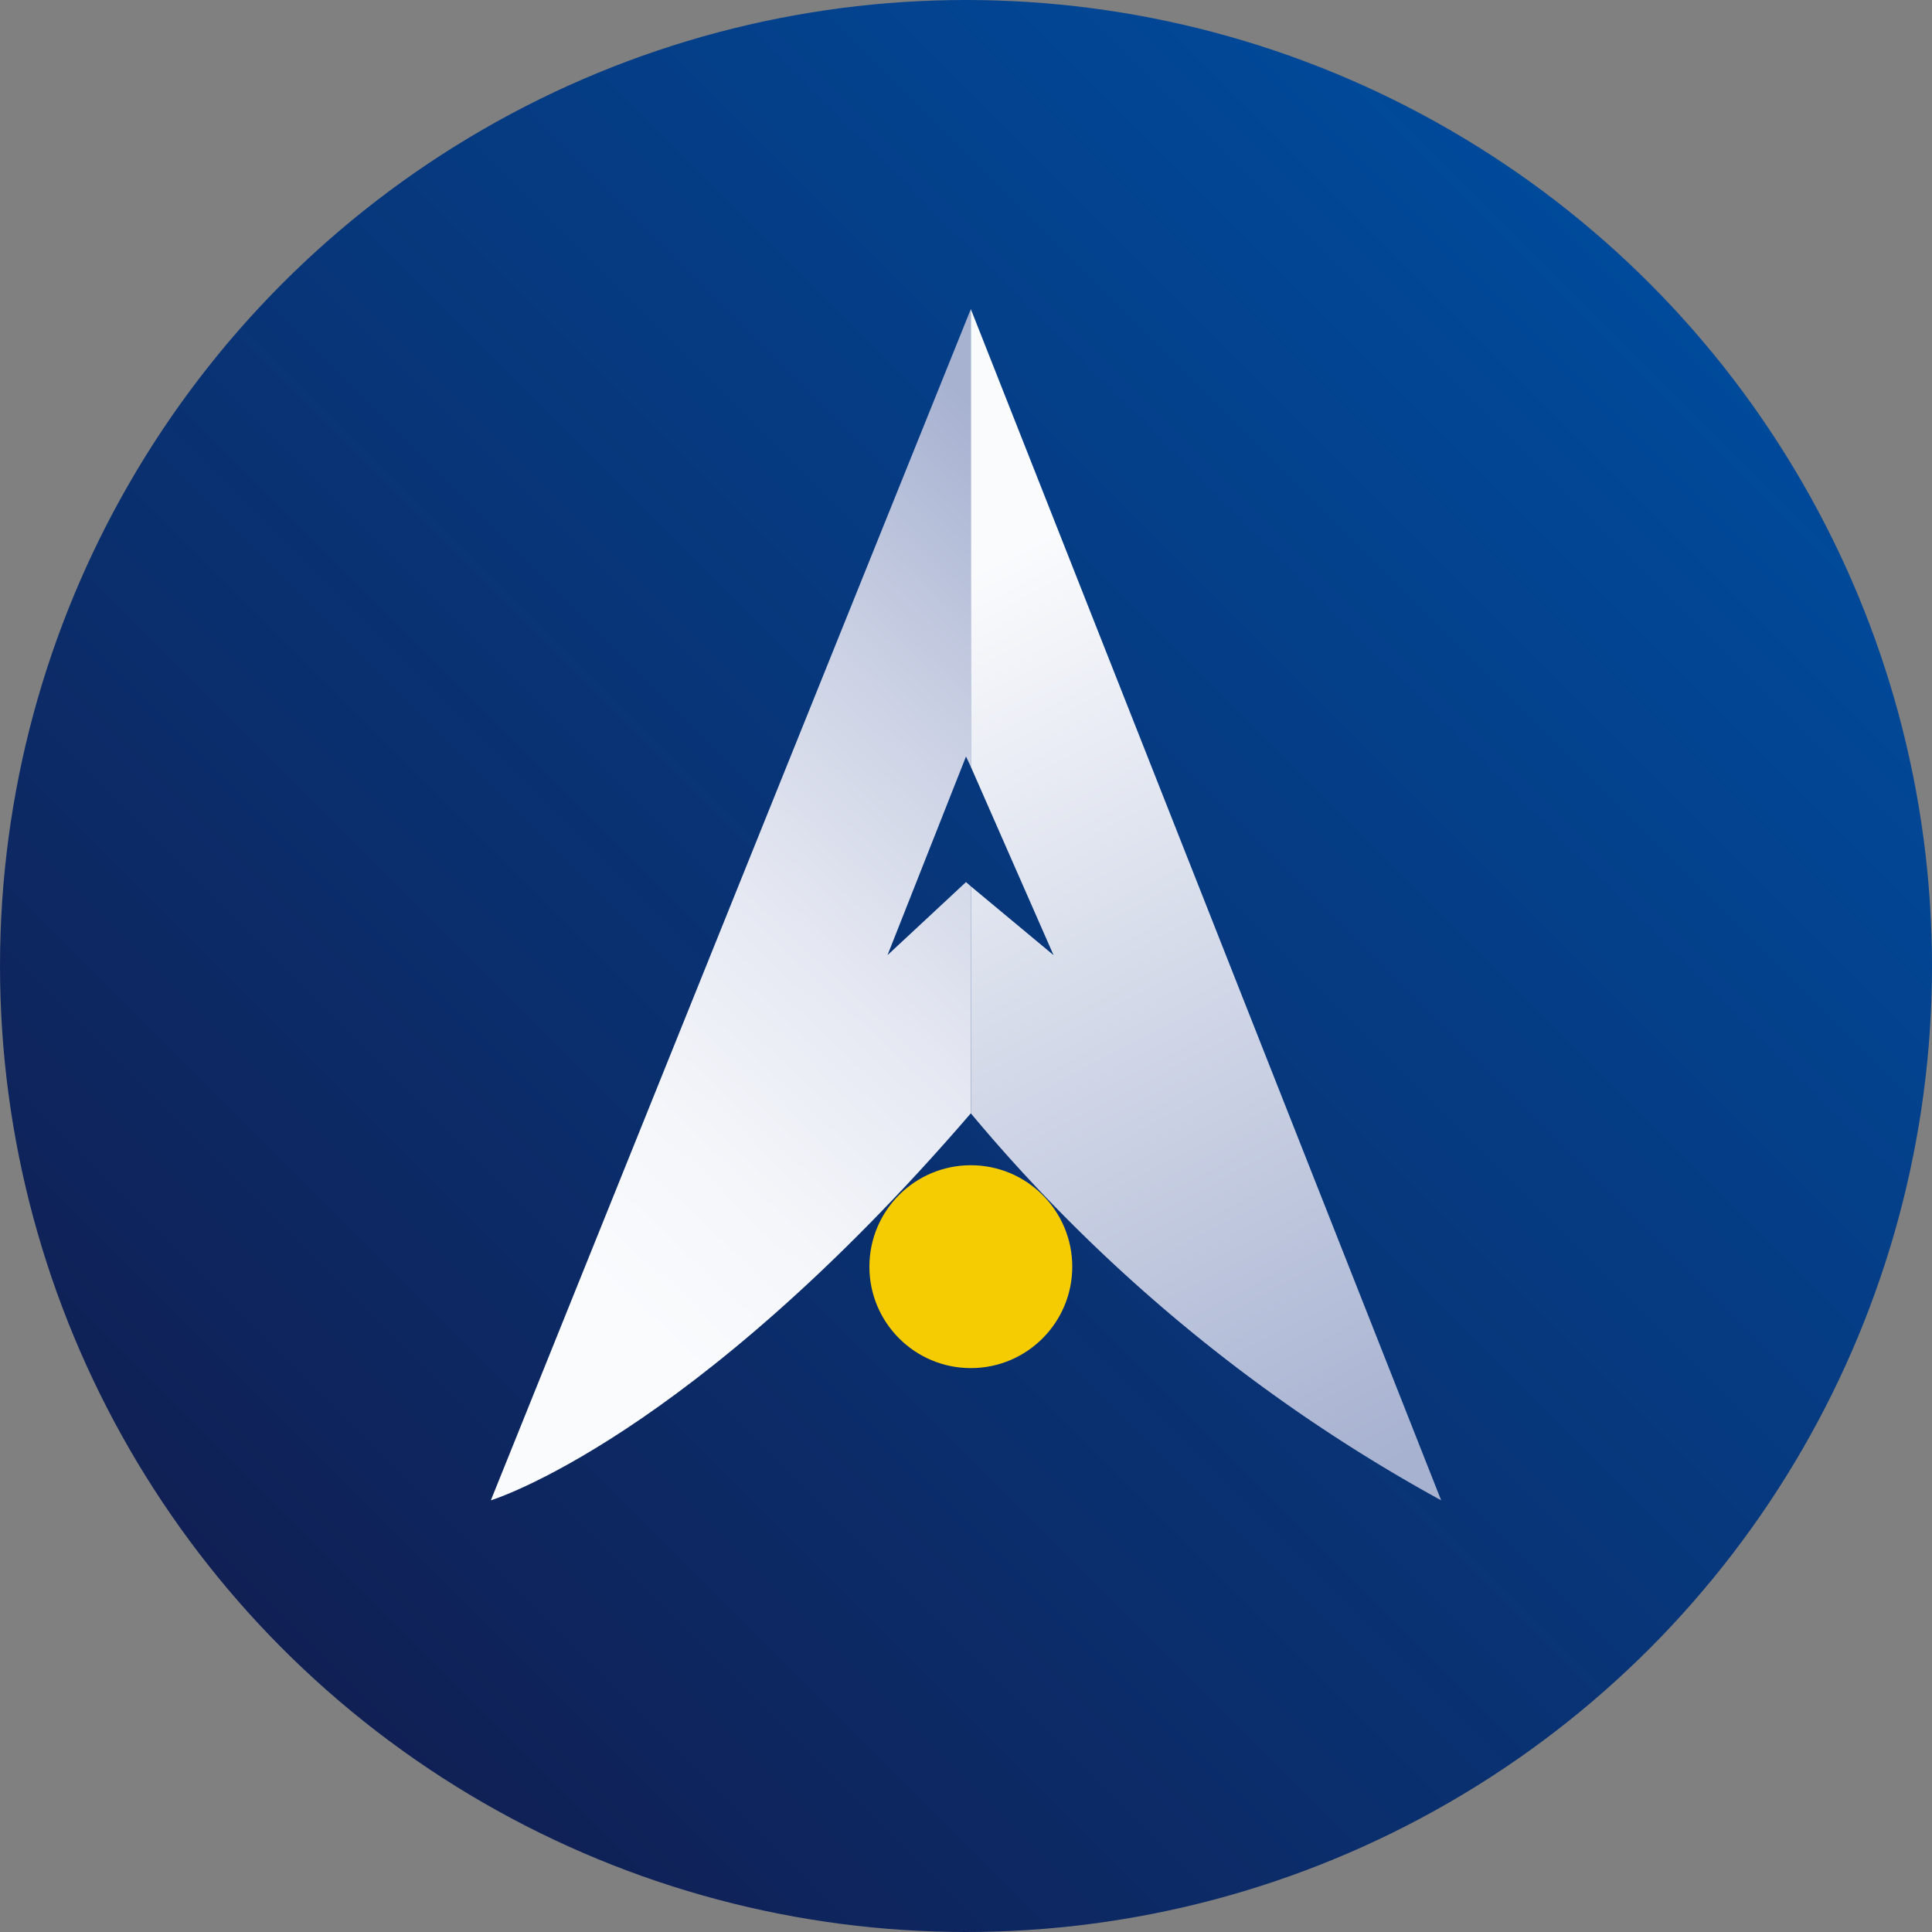
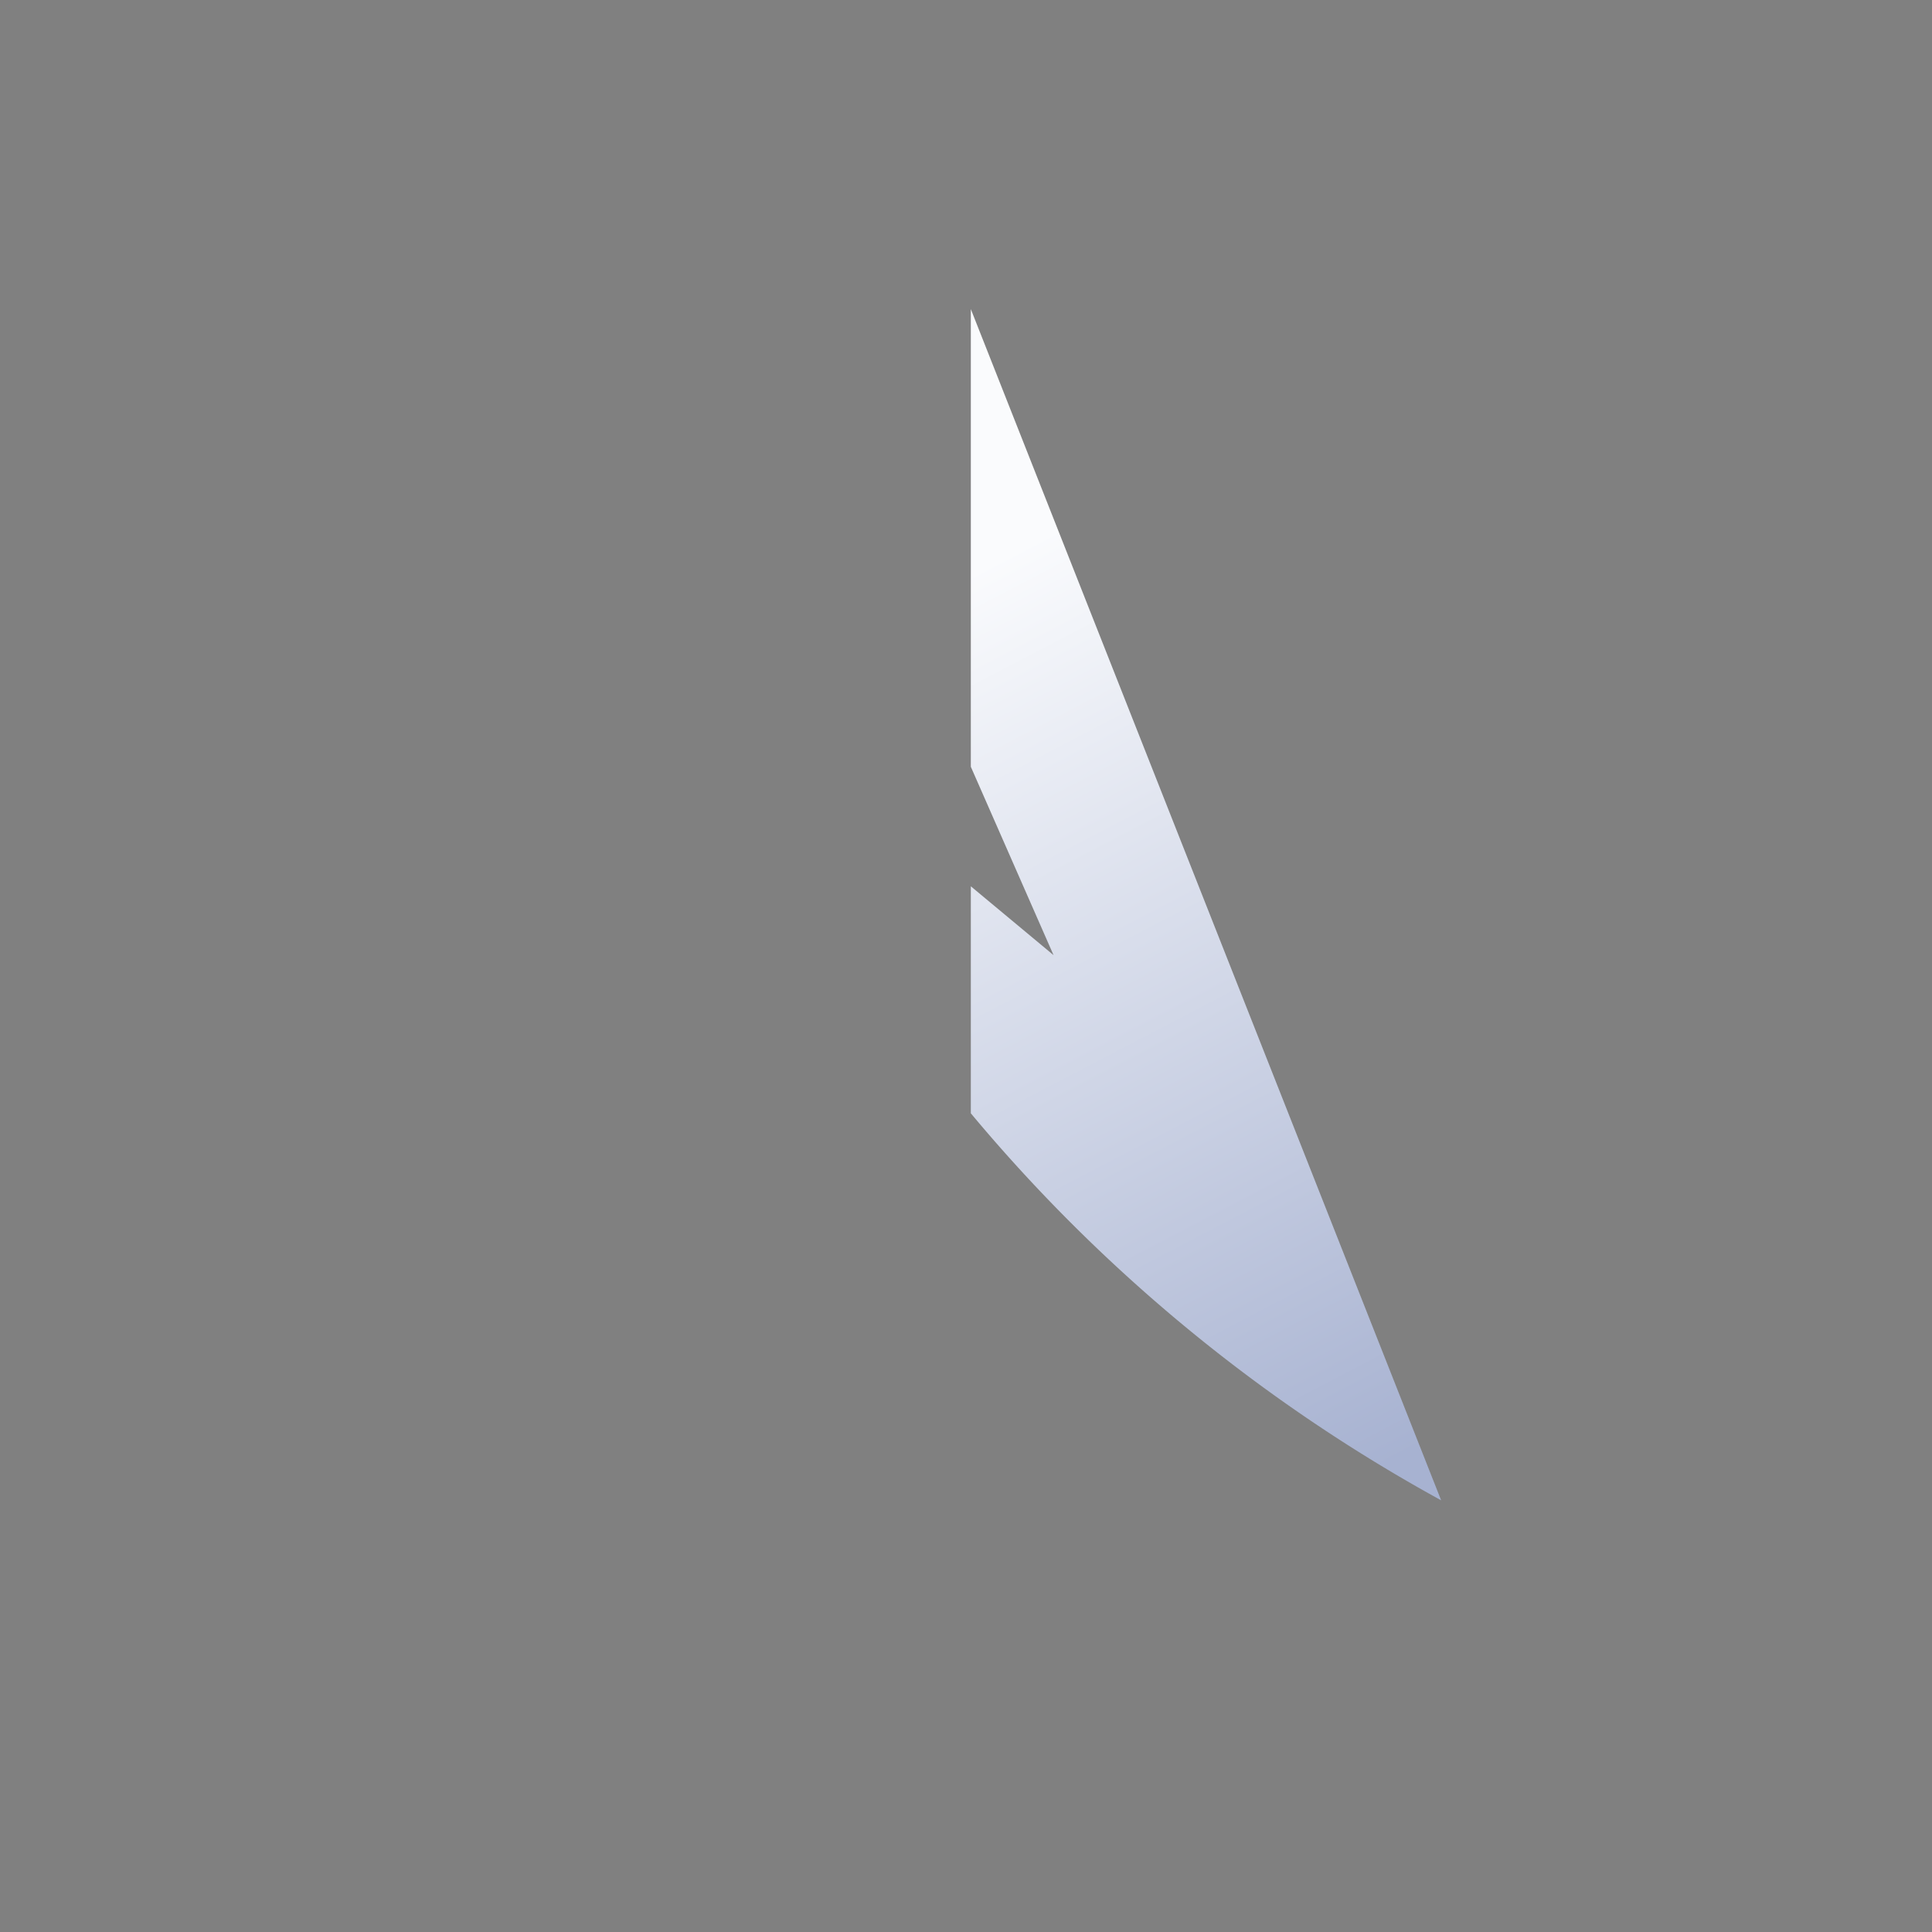
<svg xmlns="http://www.w3.org/2000/svg" viewBox="0 0 32 32">
  <rect x="0" y="0" width="32" height="32" fill="#808080" stroke="none" />
  <linearGradient id="a" gradientUnits="userSpaceOnUse" x1="4.69" x2="27.31" y1="27.31" y2="4.69">
    <stop offset="0" stop-color="#102055" />
    <stop offset="1" stop-color="#004a9b" />
  </linearGradient>
  <linearGradient id="b" gradientUnits="userSpaceOnUse" x1="8.42" x2="18.64" y1="19.93" y2="9.1">
    <stop offset="0" stop-color="#fafbfd" />
    <stop offset=".19" stop-color="#f4f6fa" />
    <stop offset=".44" stop-color="#e5e8f2" />
    <stop offset=".71" stop-color="#cbd1e4" />
    <stop offset="1" stop-color="#a7b2d1" />
  </linearGradient>
  <linearGradient id="c" gradientUnits="userSpaceOnUse" x1="15.13" x2="22.67" y1="9.97" y2="24.43">
    <stop offset="0" stop-color="#fafbfd" />
    <stop offset="1" stop-color="#a7b2d1" />
  </linearGradient>
-   <circle cx="16" cy="16" fill="url(#a)" r="16" />
-   <circle cx="16.08" cy="20.98" fill="#f5cc02" r="1.68" />
-   <path d="m17.45 15.82-1.37-3.11v1.97z" fill="none" />
-   <path d="m14.7 15.82 1.3-1.21.08.07v-1.97l-.08-.18z" fill="none" />
-   <path d="m16 14.61-1.3 1.21 1.3-3.29.08.17v-7.58l-7.95 19.73s3.29-1 7.95-6.41v-3.76z" fill="url(#b)" />
  <path d="m16.08 5.12v7.58l1.37 3.12-1.37-1.14v3.76a27.1 27.1 0 0 0 7.79 6.41z" fill="url(#c)" />
</svg>